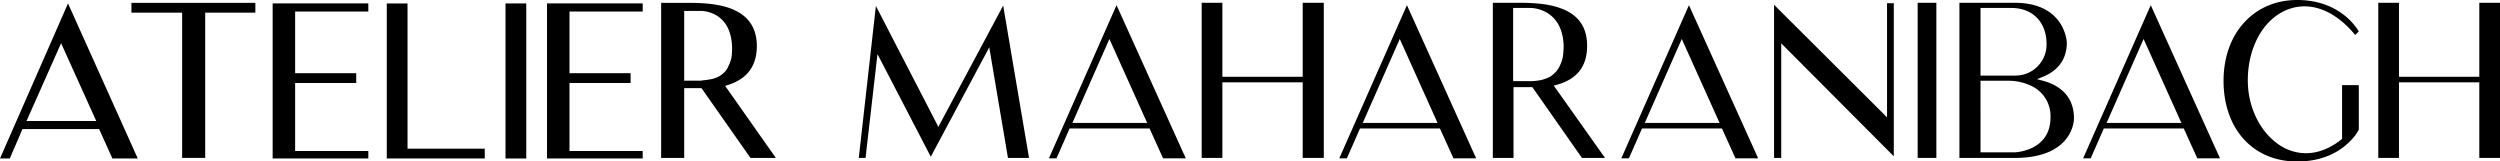
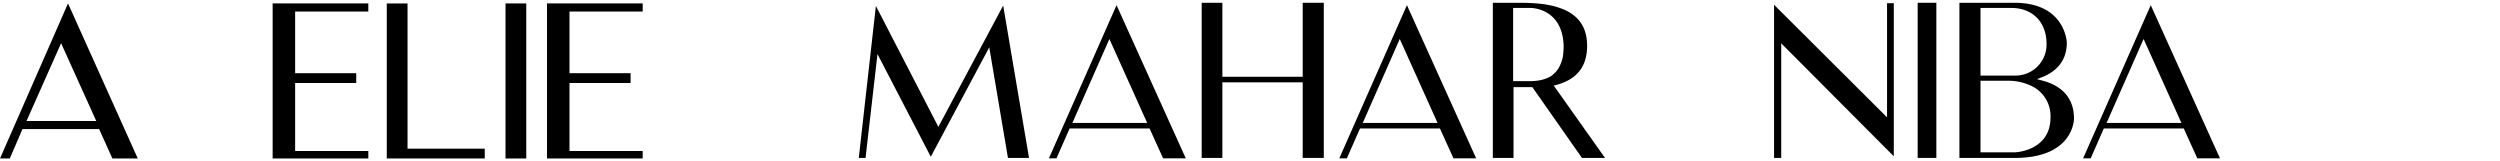
<svg xmlns="http://www.w3.org/2000/svg" viewBox="0 0 793.514 51.259" height="51.259" width="793.514">
  <defs>
    <clipPath id="clip-path">
      <rect height="51.259" width="793.514" data-name="Rectangle 315" id="Rectangle_315" />
    </clipPath>
  </defs>
  <g transform="translate(0 0)" data-name="Group 297" id="Group_297">
    <path transform="translate(-37.558 -0.244)" d="M332.994,49.988l18.56-34.72,5.933,35.1h6.692L355.973,2.012l-20.58,38.507-.379-.758L315.571,2.137l-5.429,48.23h2.146l3.788-32.953Z" data-name="Path 6344" id="Path_6344" />
    <path transform="translate(-45.873 -0.226)" d="M410.75,41.007l4.293,9.468h7.2L400.271,1.868,378.807,50.476h2.4l4.167-9.468ZM398,12.6l11.994,26.64H386.256Z" data-name="Path 6345" id="Path_6345" />
    <path transform="translate(-52.553 -0.122)" d="M472.73,50.245V1.006h-6.692V24.489h-25.5V1.006h-6.565v49.24h6.565V26.256h25.5V50.245Z" data-name="Path 6346" id="Path_6346" />
    <path transform="translate(-58.572 -0.226)" d="M515.616,41.007l4.293,9.468h7.2L505.137,1.868,483.673,50.476h2.4l4.167-9.468ZM502.864,12.6l11.994,26.64H491.122Z" data-name="Path 6347" id="Path_6347" />
    <g transform="translate(0 0)" data-name="Group 296" id="Group_296">
      <g clip-path="url(#clip-path)" data-name="Group 295" id="Group_295">
        <path transform="translate(-65.287 -0.122)" d="M551.37,27.772h.252l.127.126L567.4,50.245h7.323L558.439,27.267l.631-.127c6.692-1.767,9.975-5.808,9.975-12.5,0-5.934-2.778-9.848-8.333-11.868-4.671-1.767-10.479-1.767-14.267-1.767h-7.323v49.24h6.565V27.772h5.682M545.435,2.647h5.681c.379,0,10.1.127,10.479,11.994a25.563,25.563,0,0,1-.252,3.535,10.824,10.824,0,0,1-.884,2.652,7.86,7.86,0,0,1-1.262,2.02,16.456,16.456,0,0,1-1.515,1.389,11.231,11.231,0,0,1-3.787,1.39,18.937,18.937,0,0,1-2.652.252h-5.681V2.647Z" data-name="Path 6348" id="Path_6348" />
-         <path transform="translate(-70.905 -0.227)" d="M617.464,41.007l4.293,9.468h7.2L606.985,1.868,585.521,50.476h2.4l4.167-9.468ZM604.712,12.6l11.994,26.64H592.971Z" data-name="Path 6349" id="Path_6349" />
        <path transform="translate(-77.585 -0.14)" d="M678.686,1.149H676.54V37.385L640.683,1.655V50.262h2.273V13.9l35.73,35.857Z" data-name="Path 6350" id="Path_6350" />
        <rect transform="translate(608.676 0.883)" height="49.24" width="5.934" data-name="Rectangle 313" id="Rectangle_313" />
        <path transform="translate(-85.692 -0.122)" d="M743.986,37.746c0-7.954-5.681-10.985-10.353-12.121l-1.39-.379,1.263-.5c3.787-1.39,8.206-4.419,8.206-11.111,0-.126-.5-12.625-16.539-12.625h-17.55v49.24h17.55c18.56,0,18.812-11.994,18.812-12.5m-29.67-35.1h9.848c6.691,0,11.11,4.545,11.11,11.362a9.844,9.844,0,0,1-9.722,10.1H714.316Zm0,45.83V25.751h9.09a16.916,16.916,0,0,1,7.323,1.767,10.563,10.563,0,0,1,5.808,9.848c0,10.731-11.237,11.11-11.363,11.11H714.316Z" data-name="Path 6351" id="Path_6351" />
        <path transform="translate(-91.102 -0.227)" d="M784.243,41.007l4.293,9.468h7.2L773.764,1.868,752.3,50.476h2.4l4.167-9.468ZM771.491,12.6l11.994,26.64H759.749Z" data-name="Path 6352" id="Path_6352" />
-         <path transform="translate(-97.243 0)" d="M845.81,27.018h-5.177V44.063l-.126.127c-5.808,4.671-12.121,5.681-17.929,2.9-7.07-3.536-11.868-12.121-11.868-21.59,0-10.731,5.177-19.822,13-22.6,6.944-2.525,14.646.379,21.085,8.206l1.136-1.136C844.673,7.828,839.119,0,826.367,0,812.6,0,803.009,10.6,803.009,25.63c0,15.277,9.344,25.63,23.358,25.63,8.712,0,14.014-3.535,16.918-6.565a13.9,13.9,0,0,0,2.652-3.535V27.018Z" data-name="Path 6353" id="Path_6353" />
-         <path transform="translate(-104.01 -0.122)" d="M897.524,50.245V1.006h-6.565V24.489h-25.5V1.006H858.89v49.24h6.565V26.256h25.5V50.245Z" data-name="Path 6354" id="Path_6354" />
        <path transform="translate(0 -0.151)" d="M0,50.455,21.588,1.24,43.726,50.455H35.676l-4.206-9.331H7.135L3.11,50.455ZM8.415,38.563H30.554l-11.161-24.7Z" data-name="Path 6355" id="Path_6355" />
-         <path transform="translate(-5.747 -0.125)" d="M86.8,4.142H70.88v46.1H63.561V4.142h-16.1V1.031H86.8Z" data-name="Path 6356" id="Path_6356" />
        <path transform="translate(-11.923 -0.15)" d="M128.832,47.893v2.561H98.462V1.239h30.37V3.8H105.6V23.377H124.99v3.11H105.6V48.076h23.236Z" data-name="Path 6357" id="Path_6357" />
        <path transform="translate(-16.915 -0.15)" d="M170.78,50.455h-31.1V1.24h6.587v46.1H170.78Z" data-name="Path 6358" id="Path_6358" />
        <rect transform="translate(160.452 1.089)" height="49.215" width="6.586" data-name="Rectangle 314" id="Rectangle_314" />
        <path transform="translate(-23.923 -0.15)" d="M227.918,47.893v2.561h-30.37V1.239h30.37V3.8H204.683V23.377h19.394v3.11H204.683V48.076h23.236Z" data-name="Path 6359" id="Path_6359" />
-         <path transform="translate(-28.914 -0.125)" d="M251.571,28.108h-5.49V50.246h-7.318V1.031h7.318c7.5,0,23.054-.183,23.054,13.722,0,7.867-4.758,11.16-10.063,12.624l16.1,22.869h-8.05Zm2.378-2.744a8.754,8.754,0,0,0,3.658-1.281,9.176,9.176,0,0,0,1.465-1.281,4.9,4.9,0,0,0,1.1-1.83,10.622,10.622,0,0,0,.914-2.561,21.023,21.023,0,0,0,.183-3.476c-.366-10.612-8.416-11.343-9.879-11.343h-5.307V25.73h5.307c.914-.183,1.829-.183,2.561-.366" data-name="Path 6360" id="Path_6360" />
      </g>
    </g>
  </g>
</svg>